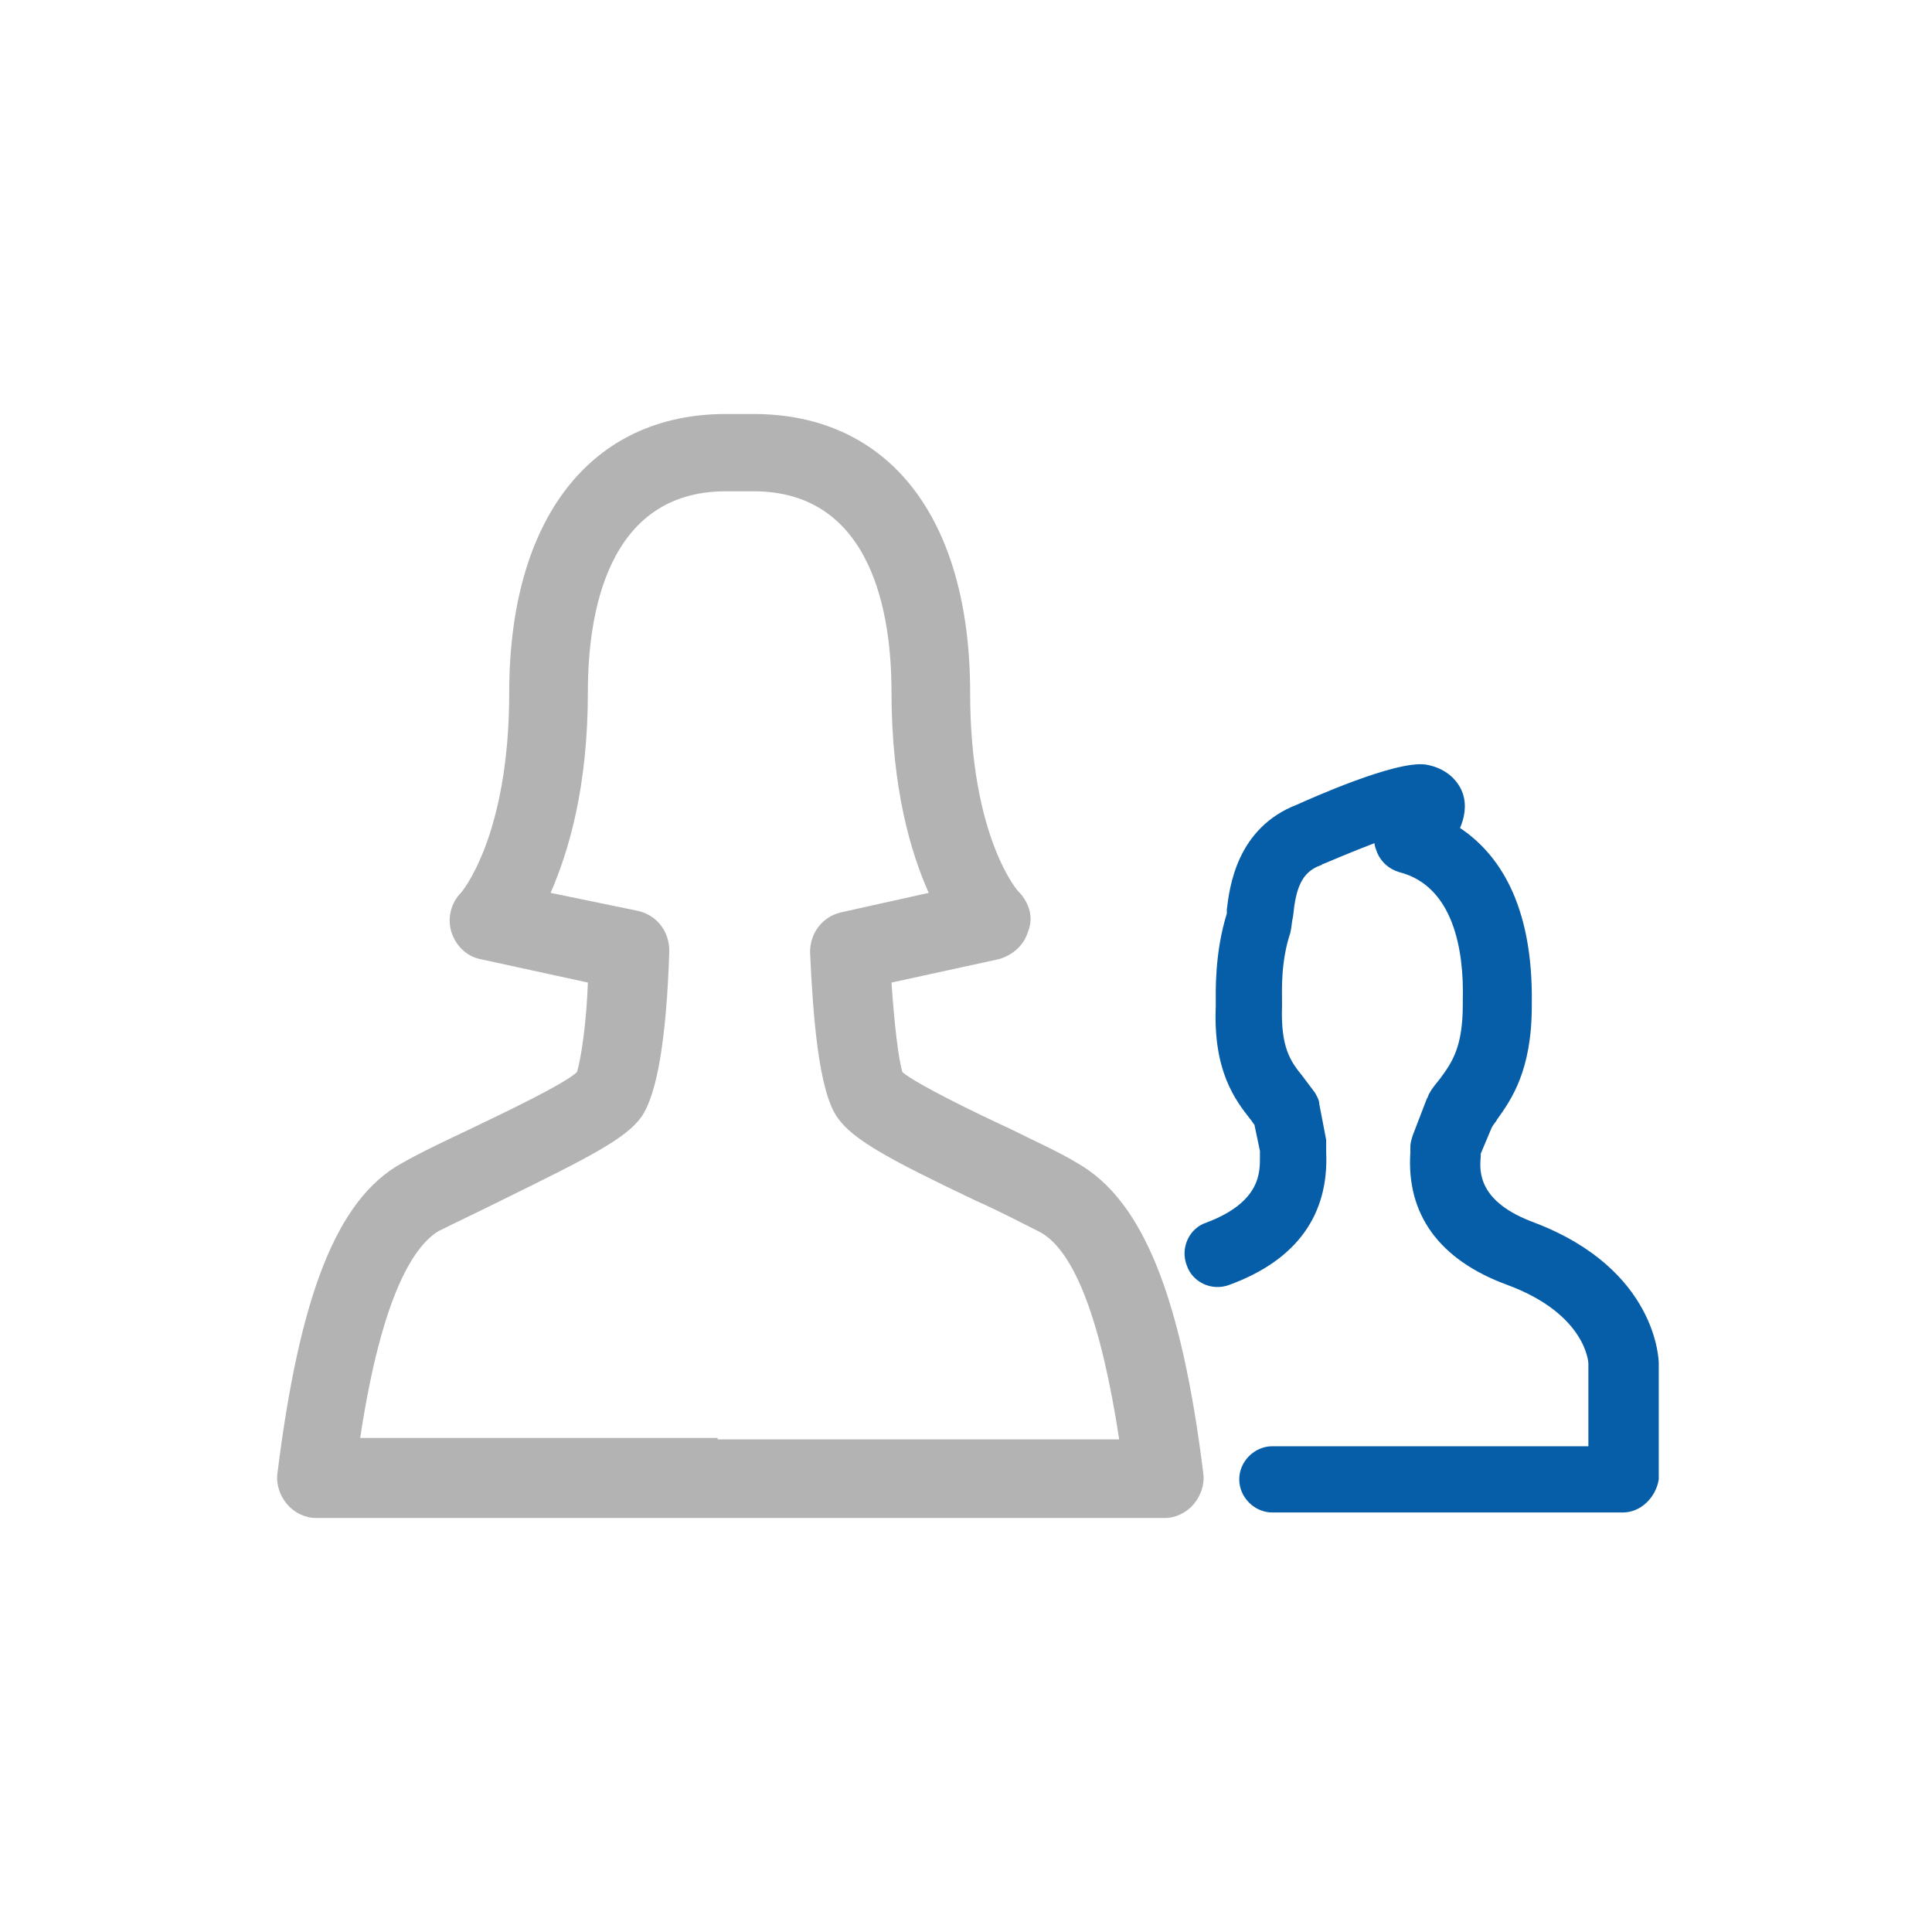
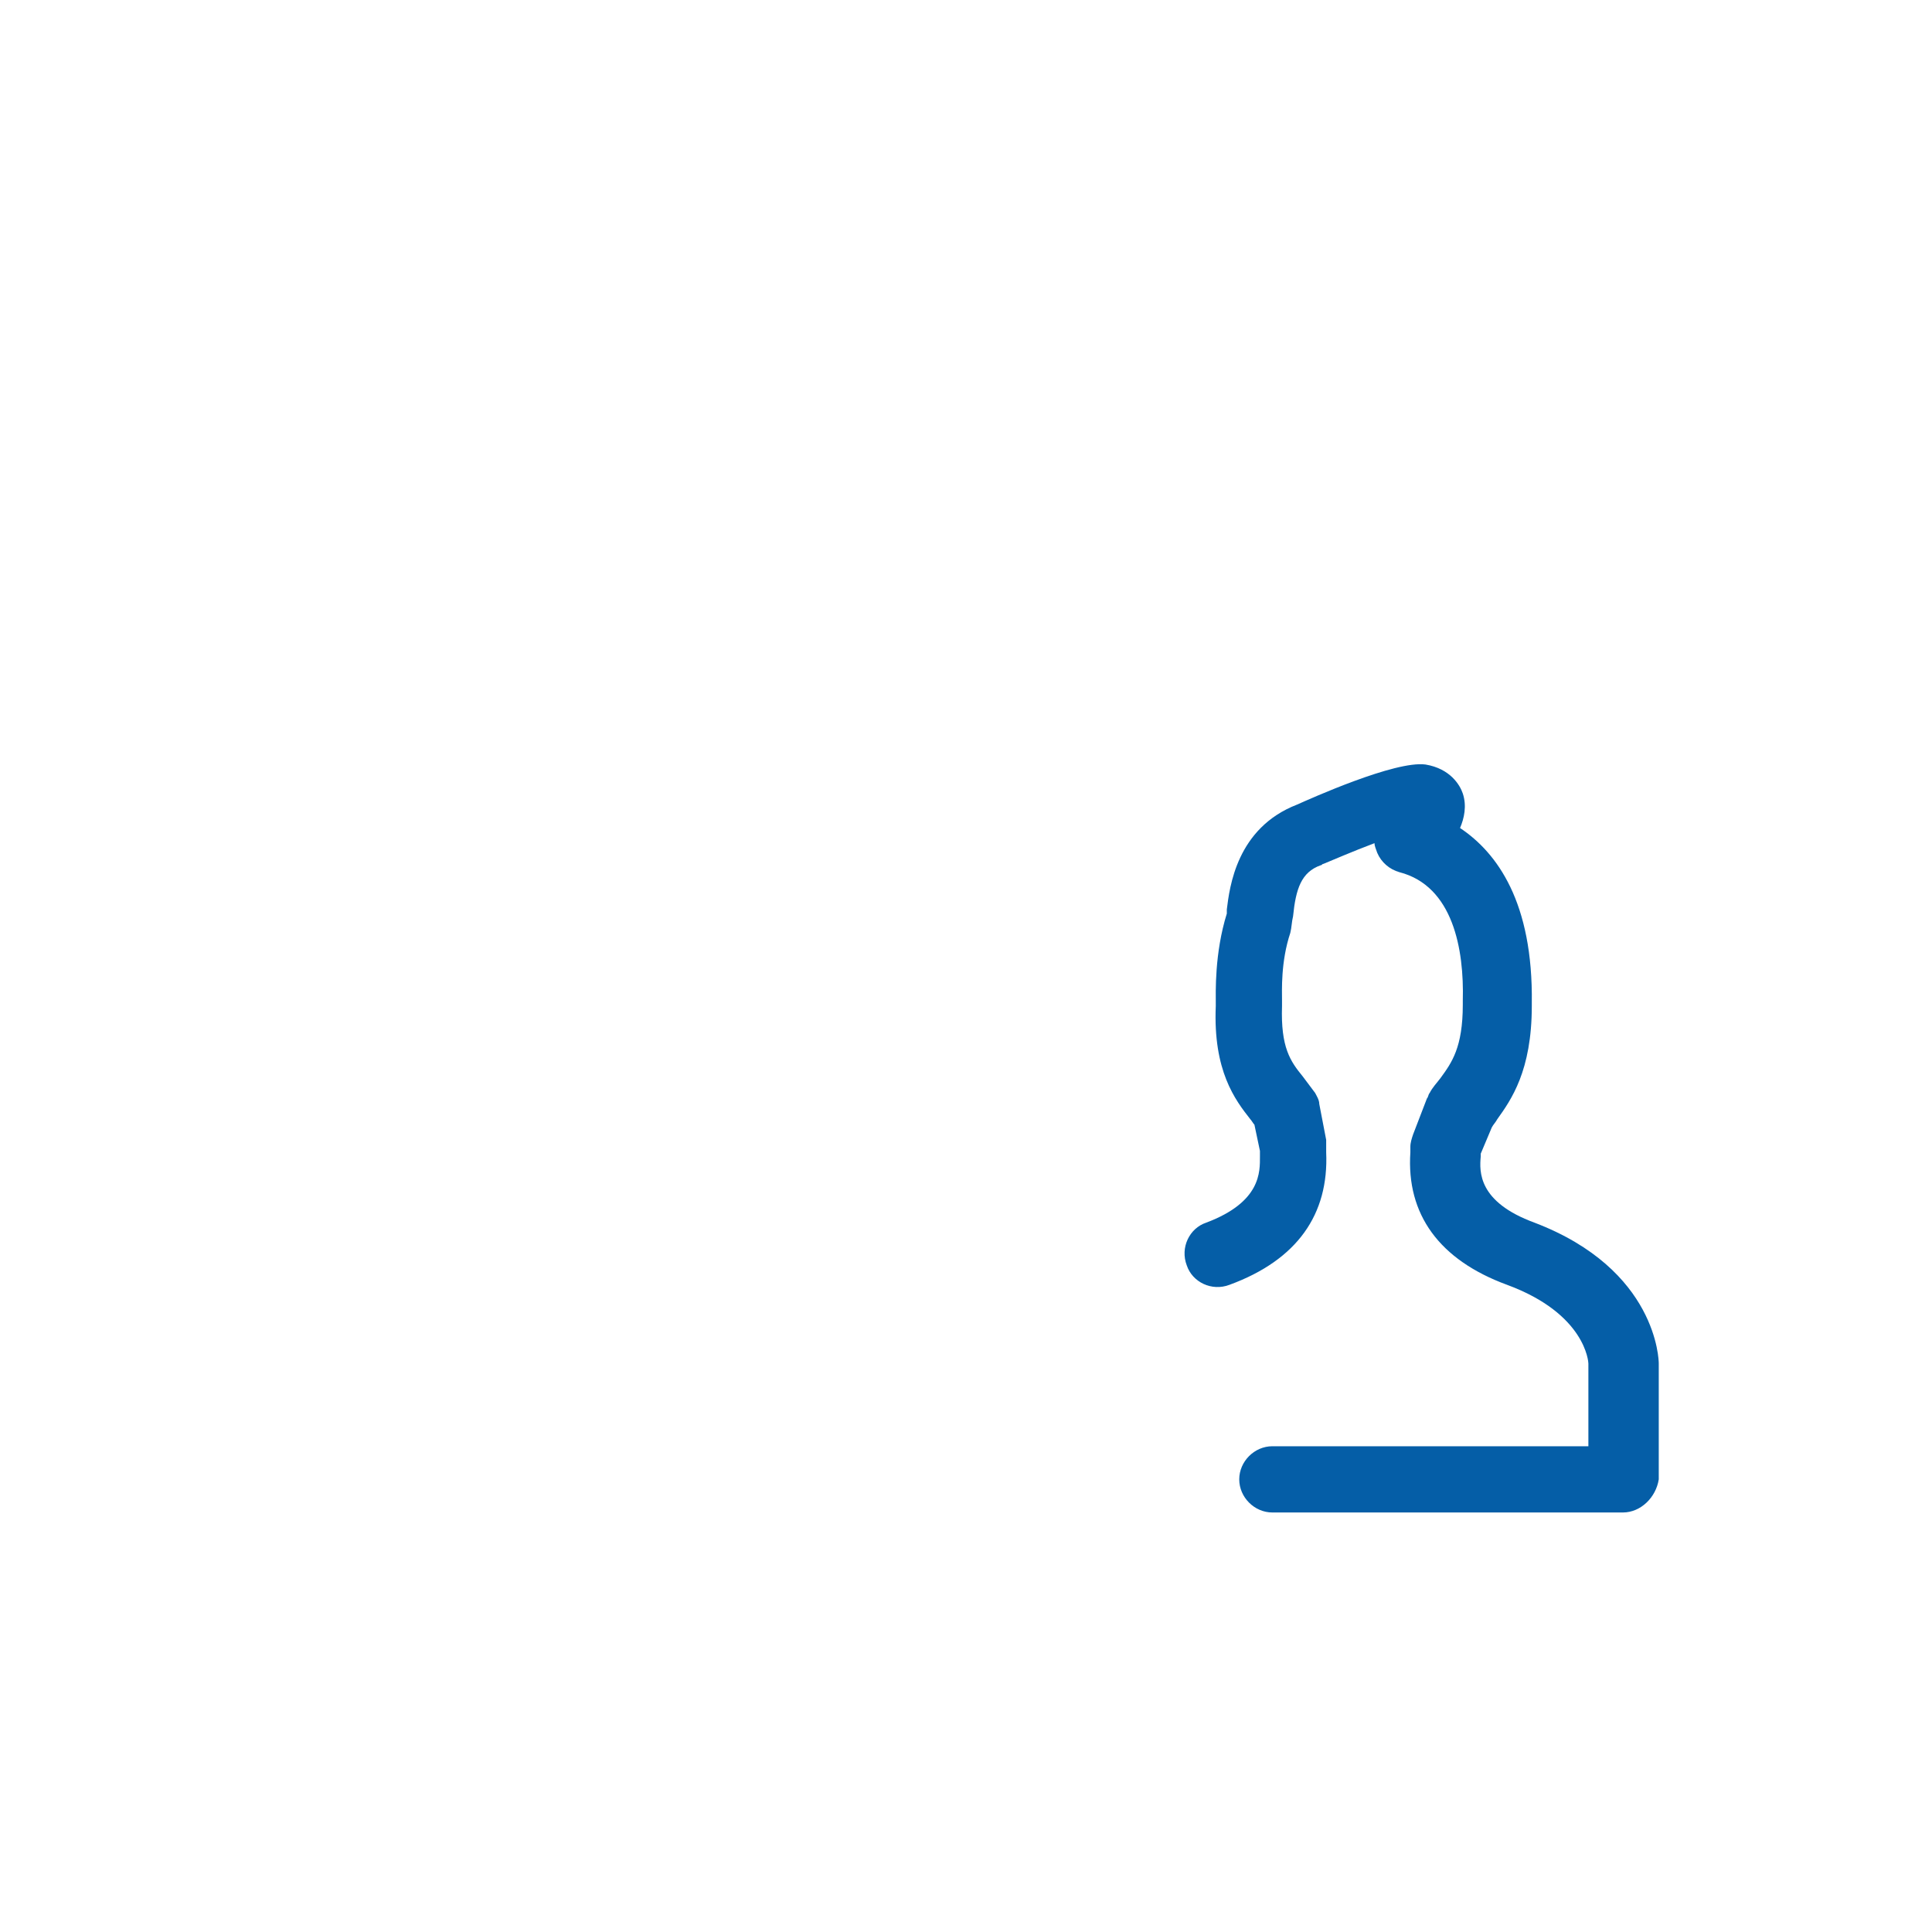
<svg xmlns="http://www.w3.org/2000/svg" version="1.1" x="0px" y="0px" viewBox="0 0 140 140" style="enable-background:new 0 0 140 140;" xml:space="preserve">
  <style type="text/css">
	.st0{fill:#055EA7;}
	.st1{fill-rule:evenodd;clip-rule:evenodd;fill:#055EA7;}
	.st2{fill:#FFFFFF;}
	.st3{fill:#B3B3B3;}
	.st4{fill:#005EA8;}
	.st5{fill:#B4B4B4;}
	.st6{fill:#055EA7;stroke:#055EA7;stroke-miterlimit:10;}
	.st7{fill:#B3B3B3;stroke:#B3B3B3;stroke-miterlimit:10;}
	.st8{fill-rule:evenodd;clip-rule:evenodd;fill:#FFFFFF;}
	.st9{fill:#B3B3B3;stroke:#FFFFFF;stroke-width:0.5;stroke-miterlimit:10;}
	.st10{fill:#055EA7;stroke:#FFFFFF;stroke-width:0.5;stroke-miterlimit:10;}
	.st11{fill-rule:evenodd;clip-rule:evenodd;fill:#B3B3B3;stroke:#B3B3B3;stroke-miterlimit:10;}
	.st12{fill:#FFFFFF;stroke:#FFFFFF;stroke-width:0.5;stroke-miterlimit:10;}
	.st13{fill-rule:evenodd;clip-rule:evenodd;fill:#B3B3B3;}
	.st14{opacity:0.4;fill:#B3B3B3;}
	.st15{display:none;fill:#055EA7;}
	.st16{fill-rule:evenodd;clip-rule:evenodd;fill:#B3B3B3;stroke:#B3B3B3;stroke-width:0.75;stroke-miterlimit:10;}
</style>
  <g id="Weiblich">
</g>
  <g id="Männlich">
</g>
  <g id="Beste_Preis_Leistung">
    <g id="Layer_114">
	</g>
  </g>
  <g id="Beste_Versorgung">
</g>
  <g id="Layer_111">
</g>
  <g id="Privat">
</g>
  <g id="Student">
</g>
  <g id="Kind">
    <g>
      <g>
-         <path class="st3" d="M84.4,110H22.9c-0.8,0-1.6-0.4-2.1-1c-0.5-0.6-0.8-1.4-0.7-2.2c1.6-12.9,4.3-19.9,9-22.5     c1.4-0.8,3.1-1.6,5-2.5c2.5-1.2,6.7-3.2,7.7-4.1c0.3-0.9,0.7-3.6,0.8-6.5l-7.8-1.7c-1-0.2-1.8-1-2.1-2c-0.3-1,0-2.1,0.7-2.8     c0,0,3.5-4,3.5-14.5c0-12.6,5.9-20.2,15.7-20.2h2c9.8,0,15.7,7.5,15.7,20.2c0,10.5,3.5,14.5,3.6,14.5c0.7,0.8,1,1.8,0.6,2.8     c-0.3,1-1.1,1.7-2.1,2l-7.8,1.7c0.2,2.9,0.5,5.6,0.8,6.5c1.1,0.9,5.2,2.9,7.8,4.1c1.8,0.9,3.6,1.7,4.9,2.5     c4.7,2.7,7.5,9.6,9.1,22.5c0.1,0.8-0.2,1.6-0.7,2.2C86,109.6,85.2,110,84.4,110z M52,104.3h29.1c-1.3-8.5-3.2-13.6-5.7-15     c-1.2-0.6-2.9-1.5-4.7-2.3c-6.1-2.9-8.9-4.4-10-6c-1.4-1.9-1.8-7.6-2-12c0-1.4,0.9-2.6,2.3-2.9l6.3-1.4     c-1.3-2.9-2.7-7.6-2.7-14.6c0-5.4-1.3-14.5-10-14.5h-2c-8.7,0-10,9.1-10,14.5c0,7-1.4,11.6-2.7,14.6l6.3,1.3     c1.4,0.3,2.3,1.5,2.3,2.9c-0.2,6.4-0.9,10.4-2,12c-1.1,1.6-3.9,3-10,6c-1.8,0.9-3.5,1.7-4.7,2.3c-1.7,1-4.1,4.4-5.7,15H52z" />
        <path class="st0" d="M117.6,109.6H92.2c-1.3,0-2.4-1.1-2.4-2.4c0-1.3,1.1-2.4,2.4-2.4h22.9v-6c0-0.1-0.2-3.6-5.9-5.7     c-4.9-1.8-7.3-5.1-7-9.6l0-0.4c0-0.3,0.1-0.6,0.2-0.9l1-2.6c0.1-0.1,0.1-0.3,0.2-0.4c0.2-0.4,0.5-0.7,0.8-1.1     c0.8-1.1,1.6-2.2,1.6-5.3l0-0.3c0.1-3.7-0.7-8.3-4.6-9.3l0,0c-0.7-0.2-1.3-0.7-1.6-1.4c-0.1-0.3-0.2-0.5-0.2-0.7     c-1.6,0.6-3.2,1.3-3.7,1.5c-0.1,0-0.1,0.1-0.2,0.1c-1.4,0.5-1.8,1.7-2,3.7c-0.1,0.4-0.1,0.8-0.2,1.2c-0.7,2.1-0.6,4.2-0.6,4.9     c0,0.1,0,0.3,0,0.3c0,0,0,0.1,0,0.1c-0.1,3,0.6,4,1.5,5.1c0.3,0.4,0.6,0.8,0.9,1.2c0.1,0.2,0.3,0.5,0.3,0.8l0.5,2.6     c0,0.2,0,0.3,0,0.5l0,0.4c0.2,4.5-2.1,7.8-7,9.6c-1.3,0.5-2.7-0.2-3.1-1.4c-0.5-1.3,0.2-2.7,1.4-3.1c4-1.5,3.9-3.7,3.9-4.8     c0-0.2,0-0.3,0-0.4v0l-0.4-1.9c-0.1-0.1-0.2-0.3-0.3-0.4c-1.1-1.4-2.7-3.5-2.5-8.2l0-0.1c0-0.9-0.1-3.7,0.8-6.6     c0-0.1,0-0.2,0-0.3c0.2-1.6,0.7-5.9,5.1-7.6c0.9-0.4,7.1-3.2,9.3-2.9l0,0c1.8,0.3,2.5,1.5,2.7,2.1c0.3,0.9,0.1,1.8-0.2,2.5     c2.7,1.8,5.3,5.4,5.2,12.7l0,0.2c0,4.7-1.5,6.8-2.5,8.2c-0.1,0.2-0.3,0.4-0.4,0.6l-0.8,1.9c0,0,0,0.1,0,0.2     c-0.1,1.1-0.2,3.3,3.9,4.8c8.9,3.4,9,10,9,10.2v8.4C120,108.5,118.9,109.6,117.6,109.6z" />
      </g>
    </g>
  </g>
  <g id="Beamter">
</g>
  <g id="Angestellter">
</g>
  <g id="Selbstständiger">
</g>
  <g id="_x3C_1_Monat">
</g>
  <g id="Industrie">
</g>
  <g id="Solar_-_200pm_x2B_">
</g>
  <g id="Solar_-_200pm">
</g>
  <g id="Solar_-_100pm">
</g>
  <g id="Solar_-_20qm">
</g>
  <g id="Nein">
</g>
  <g id="Ja">
</g>
  <g id="Mieten">
</g>
  <g id="Umgehend">
</g>
  <g id="Weiß_nicht">
</g>
  <g id="Standgerät_-_1_Large">
</g>
  <g id="Tischgerät_-_1_Large">
</g>
  <g id="Einsatz_-_Kleingastro">
</g>
  <g id="Einsatz_-_Privat">
</g>
  <g id="Einsatz_-_Gastro">
    <g id="Layer_93">
	</g>
  </g>
  <g id="Einsatz_-_Büro">
</g>
  <g id="Sortiment_-_Umfangreich">
    <g id="Layer_85_copy">
	</g>
  </g>
  <g id="Sortiment_-_Standard">
    <g id="Layer_85">
	</g>
  </g>
  <g id="Standgerät_-_3_und_mehr">
</g>
  <g id="Standgerät_-_2">
</g>
  <g id="Standgerät_-_1">
</g>
  <g id="Tischgerät_-_3">
    <g id="_x3C_Group_x3E__2_copy">
	</g>
    <g id="_x3C_Group_x3E__1_copy">
	</g>
  </g>
  <g id="Tischgerät_-_2">
    <g id="_x3C_Group_x3E__2">
	</g>
    <g id="_x3C_Group_x3E__1">
	</g>
  </g>
  <g id="Tischgerät_-_1">
    <g id="_x3C_Group_x3E_">
	</g>
  </g>
  <g id="Kaffeebecher_-_4">
</g>
  <g id="Kaffeebecher_-_3">
</g>
  <g id="Kaffeebecher_-_2">
</g>
  <g id="Kaffeebecher_-1">
</g>
  <g id="Kaffee_-_Privat">
</g>
  <g id="Teilverkauf">
</g>
  <g id="Teilkauf">
</g>
  <g id="Sonstiges">
</g>
  <g id="Schulden">
</g>
  <g id="Renovierung">
    <g id="Farbrolle_copy">
	</g>
    <g id="Hammer_copy">
	</g>
  </g>
  <g id="Wünsche_erfüllen">
</g>
  <g id="Liquidität">
</g>
  <g id="Schnellstmöglich">
</g>
  <g id="Baukran">
</g>
  <g id="Tür-verschlossen">
</g>
  <g id="Person-Fläche">
</g>
  <g id="Hammer_x2B_Farbrolle">
    <g id="Farbrolle">
	</g>
    <g id="Hammer">
	</g>
  </g>
  <g id="Karte_x2B_Pin">
</g>
  <g id="Mietanfrage">
</g>
  <g id="Grundstück">
</g>
  <g id="Empfehlung">
</g>
  <g id="Beratung">
</g>
  <g id="DE-analyse">
</g>
  <g id="Haussuche">
</g>
  <g id="Haus">
</g>
  <g id="Loft">
</g>
  <g id="Maisonette">
</g>
  <g id="Geschosswohnung">
</g>
  <g id="Dachgeschoss">
</g>
  <g id="Erdgeschoss">
</g>
  <g id="Souterrain">
</g>
  <g id="_x3E_6-monate">
</g>
  <g id="_x34_-6-monate">
</g>
  <g id="_x31_-3-monate">
</g>
  <g id="Ziel-Kauf">
</g>
  <g id="Ziel-Verkauf">
</g>
  <g id="Vermietet">
</g>
  <g id="Leerstehend">
</g>
  <g id="Eigennutzung">
</g>
  <g id="Einfach">
</g>
  <g id="Normal">
</g>
  <g id="Gehoben">
</g>
  <g id="Luxuriös">
</g>
  <g id="Parkettboden">
</g>
  <g id="Keller">
</g>
  <g id="Kamin">
</g>
  <g id="Einbauküche">
</g>
  <g id="Dachboden">
</g>
  <g id="Aufzug">
</g>
  <g id="Terrasse">
</g>
  <g id="Stellplatz">
</g>
  <g id="Solaranlage">
</g>
  <g id="Garten">
</g>
  <g id="Garagenstellplatz">
</g>
  <g id="Balkon">
</g>
  <g id="_x31_-3_Jahre">
</g>
  <g id="_x34_-9_Jahre">
</g>
  <g id="_x31_0-15_Jahre">
</g>
  <g id="_x3E_15_Jahren">
</g>
  <g id="Kein-Verkauf">
</g>
  <g id="Einfamilienhaus">
</g>
  <g id="Mehrfamilienhaus">
</g>
  <g id="Zweifamilienhaus">
</g>
  <g id="Reihenhaus-mitte">
    <g id="Layer_47">
	</g>
  </g>
  <g id="Reihenhaus">
</g>
  <g id="Bungalow">
</g>
</svg>